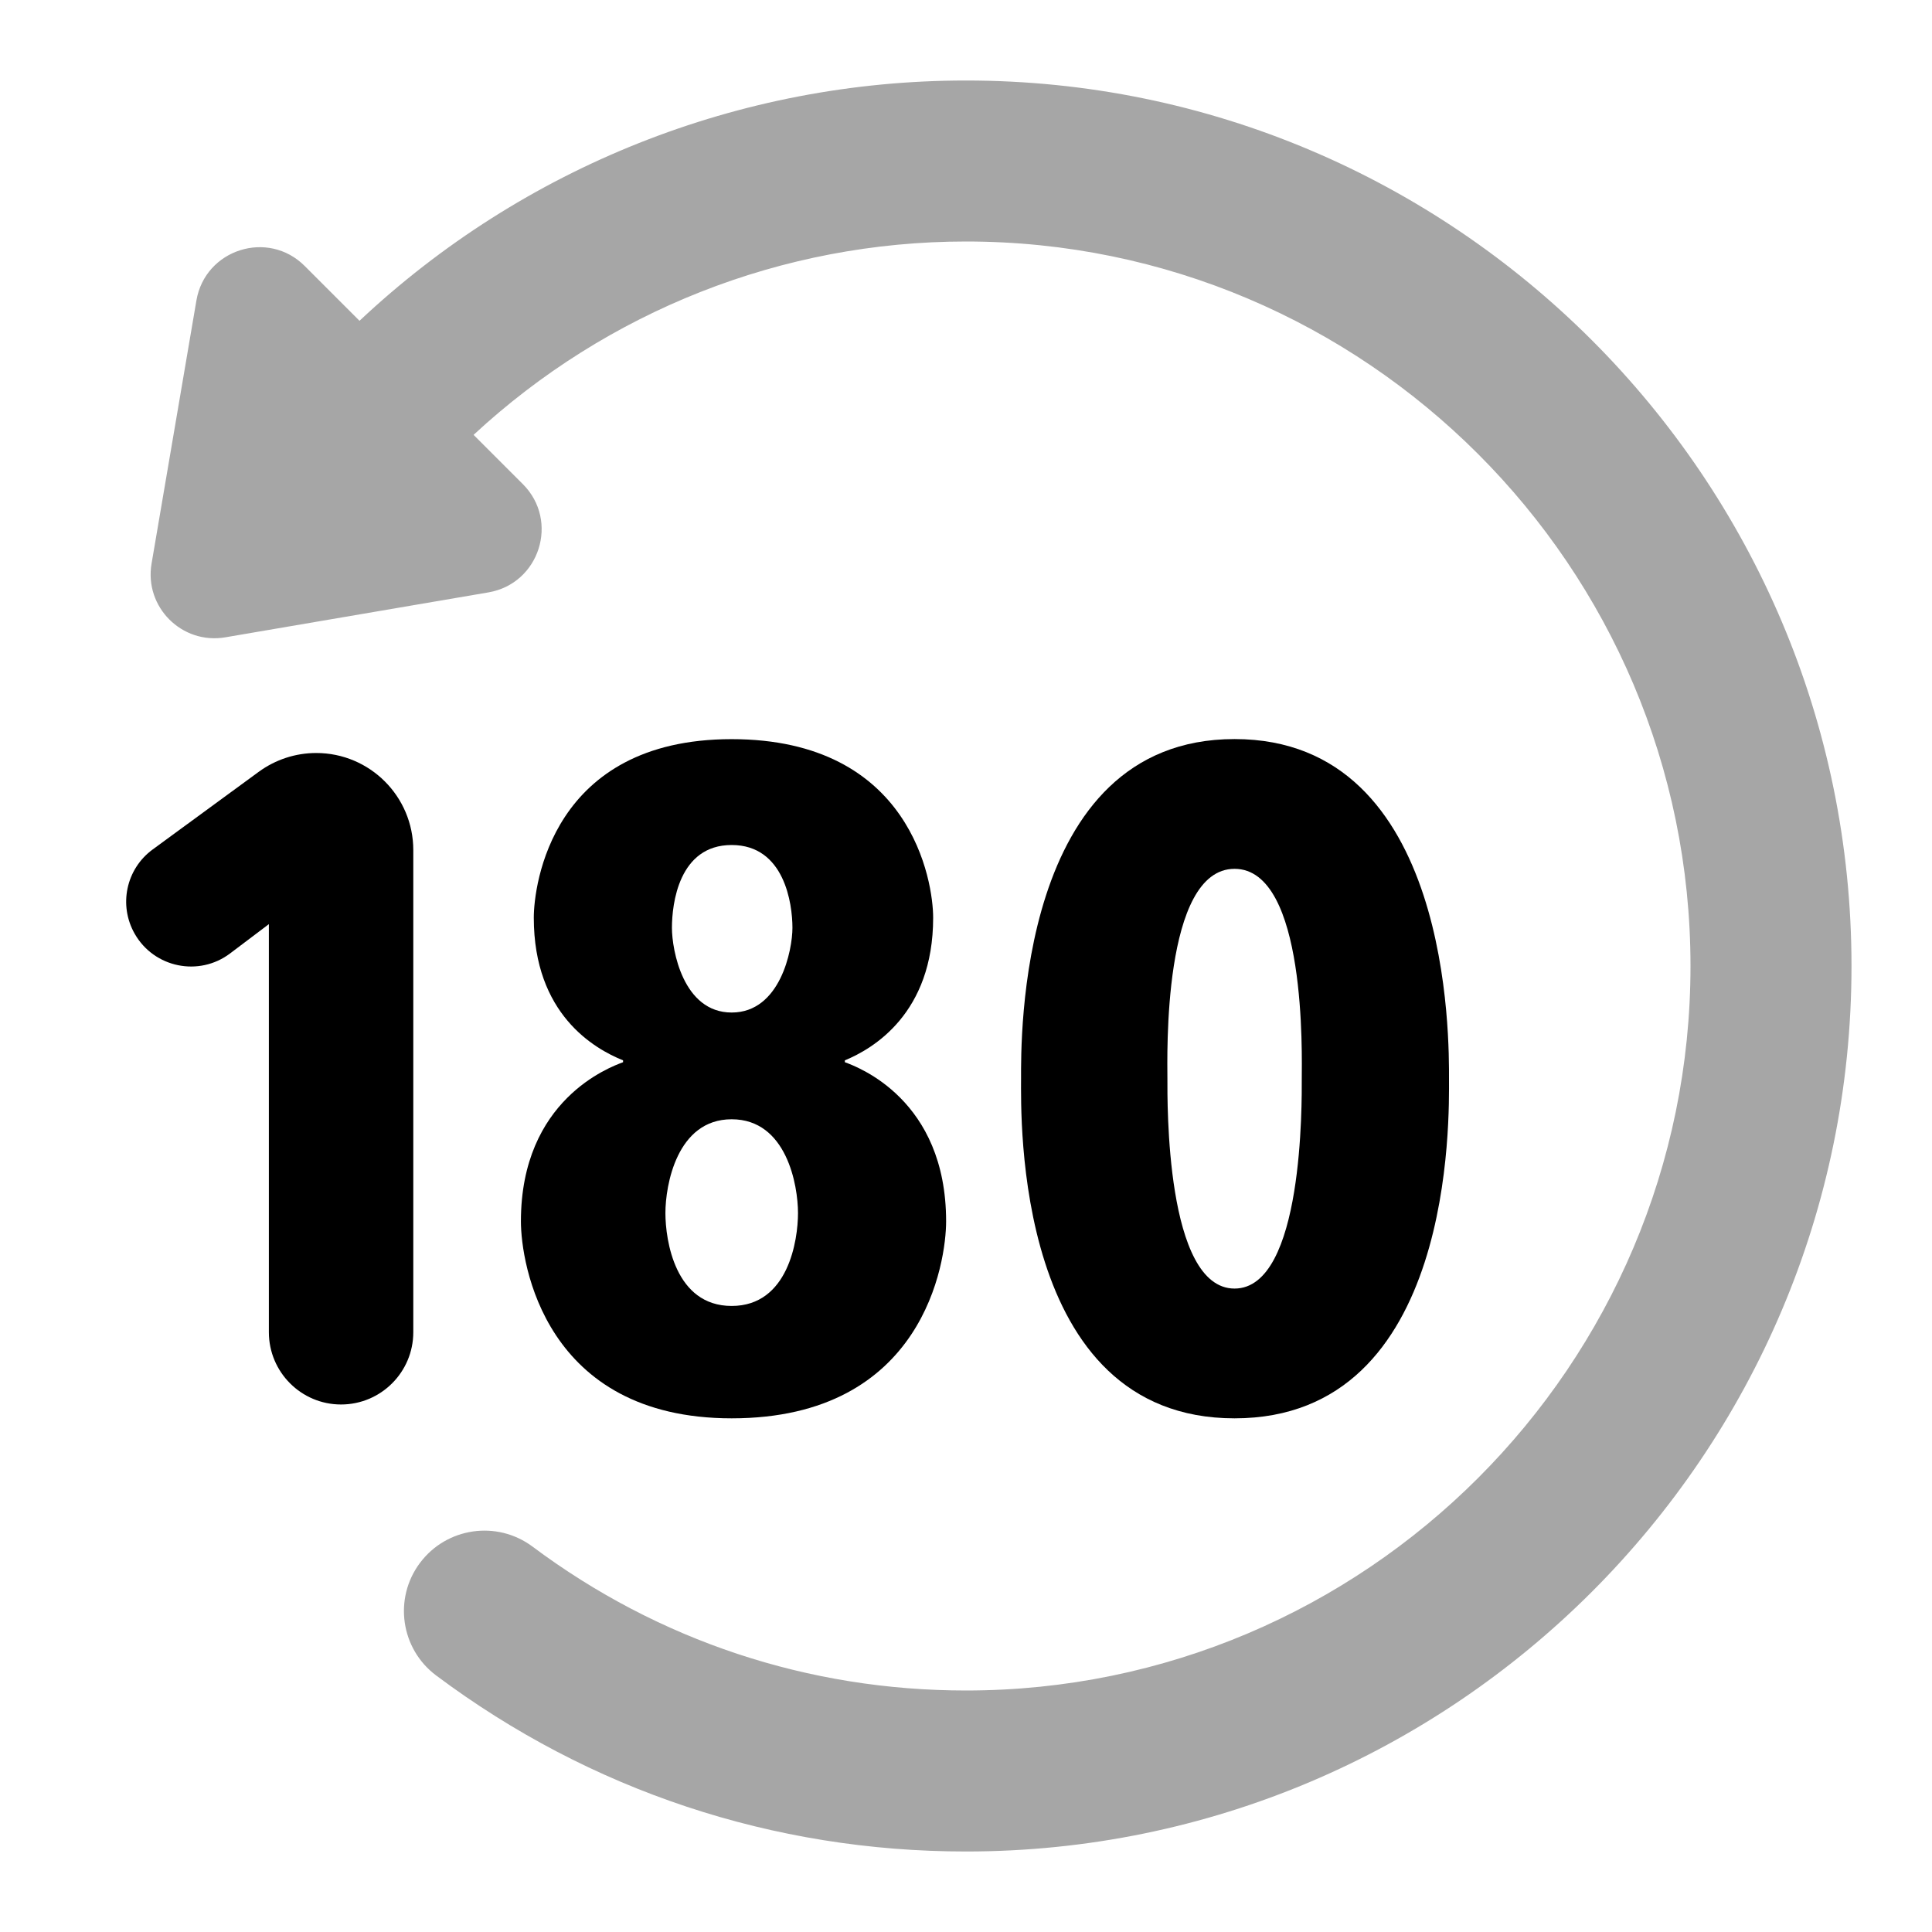
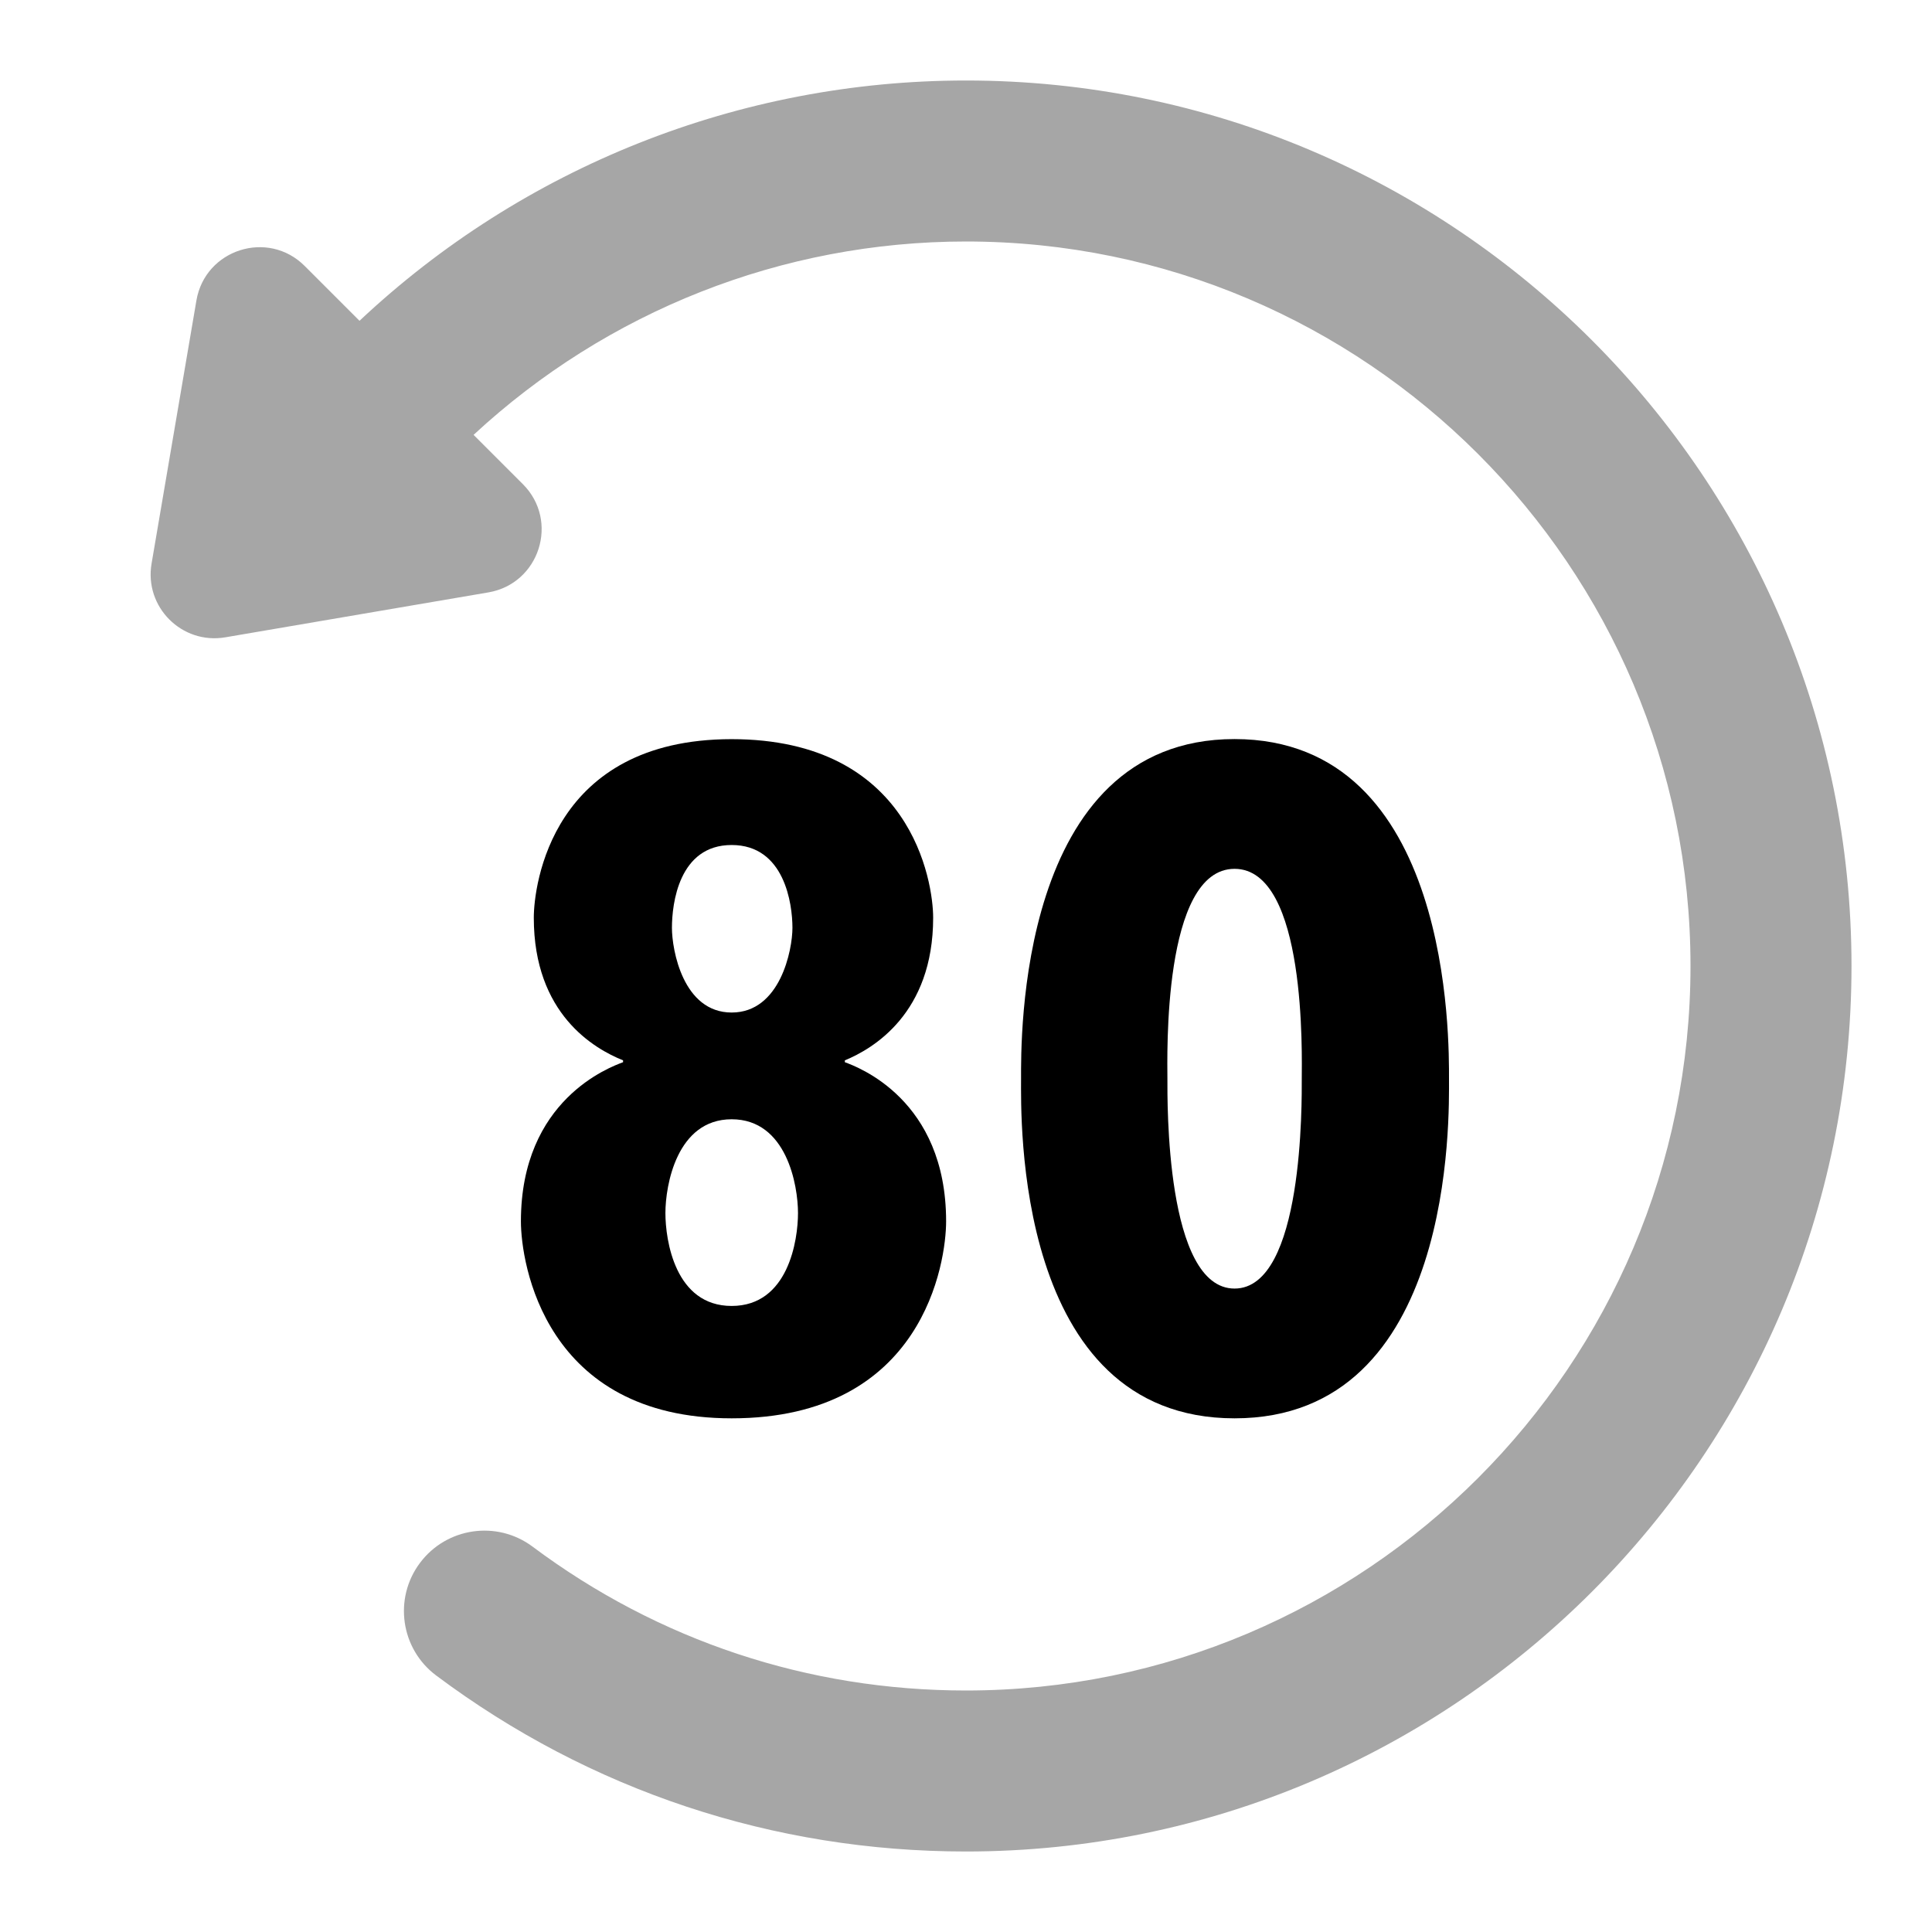
<svg xmlns="http://www.w3.org/2000/svg" viewBox="0 0 24 24" width="24px" height="24px">
  <path d="M12,1C9.183,1,6.497,2.076,4.466,3.985L3.785,3.304C3.329,2.848,2.549,3.097,2.44,3.732L1.883,7 C1.79,7.54,2.259,8.009,2.799,7.917l3.268-0.558C6.703,7.25,6.951,6.47,6.495,6.014L5.883,5.402C7.54,3.866,9.716,3,12,3 c4.962,0,9,4.038,9,9s-4.038,9-9,9c-1.958,0-3.82-0.618-5.384-1.787c-0.443-0.331-1.069-0.239-1.399,0.202 c-0.331,0.442-0.24,1.069,0.202,1.399C7.331,22.244,9.606,23,12,23c6.065,0,11-4.935,11-11S18.065,1,12,1z" opacity=".35" fill="#000000" />
  <path d="M18,13.4c0,0.458,0.081,4.219-2.664,4.219s-2.652-3.761-2.652-4.219c0-0.458-0.054-4.219,2.652-4.219S18,12.942,18,13.4z M16.171,13.4c0-0.267,0.064-2.607-0.835-2.607c-0.899,0-0.834,2.34-0.834,2.607c0,0.275-0.026,2.607,0.834,2.607 S16.171,13.675,16.171,13.4z" fill="#000000" />
-   <path d="M3.34,16.549V11.48l-0.482,0.364c-0.387,0.292-0.943,0.178-1.184-0.243l0,0c-0.204-0.356-0.108-0.807,0.223-1.049 l1.318-0.965c0.207-0.151,0.456-0.233,0.713-0.233h0c0.666,0,1.206,0.54,1.206,1.206v5.989c0,0.496-0.402,0.898-0.898,0.898h0 C3.742,17.447,3.34,17.045,3.34,16.549z" fill="#000000" />
  <path d="M11.753,15.172c0,0.499-0.275,2.447-2.664,2.447c-2.325,0-2.618-1.93-2.618-2.447c0-1.514,1.11-1.917,1.269-1.977v-0.023 c-0.358-0.144-1.109-0.574-1.109-1.772c0-0.398,0.221-2.218,2.457-2.218s2.504,1.775,2.504,2.218c0,1.189-0.747,1.628-1.097,1.772 v0.023C10.656,13.255,11.753,13.658,11.753,15.172z M9.913,15.069c0-0.343-0.14-1.165-0.824-1.165 c-0.683,0-0.823,0.823-0.823,1.165c0,0.336,0.119,1.154,0.823,1.154S9.913,15.405,9.913,15.069z M9.844,11.526 c0-0.298-0.098-1.029-0.755-1.029s-0.742,0.731-0.742,1.029c0,0.274,0.138,1.052,0.742,1.052S9.844,11.799,9.844,11.526z" fill="#000000" />
</svg>